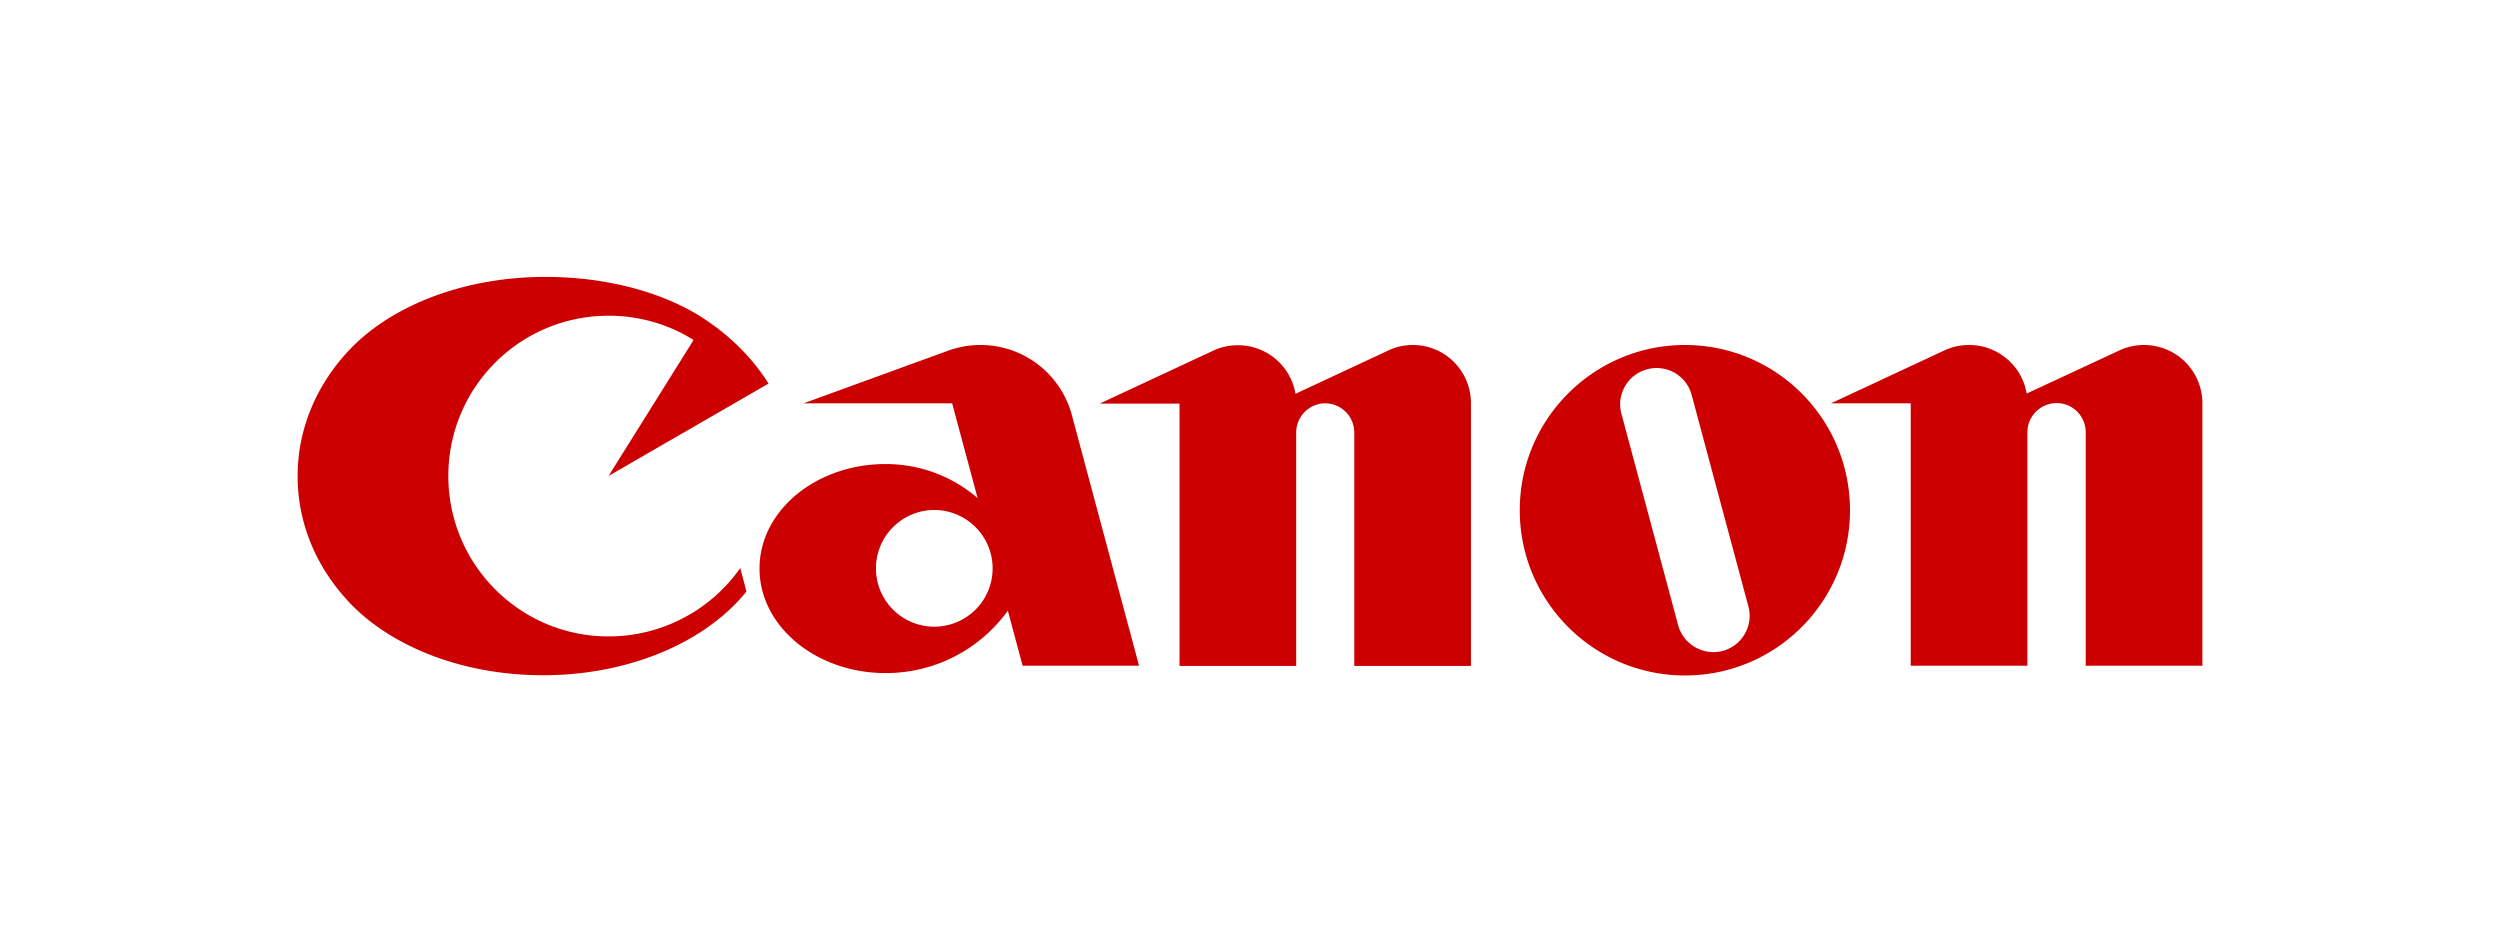
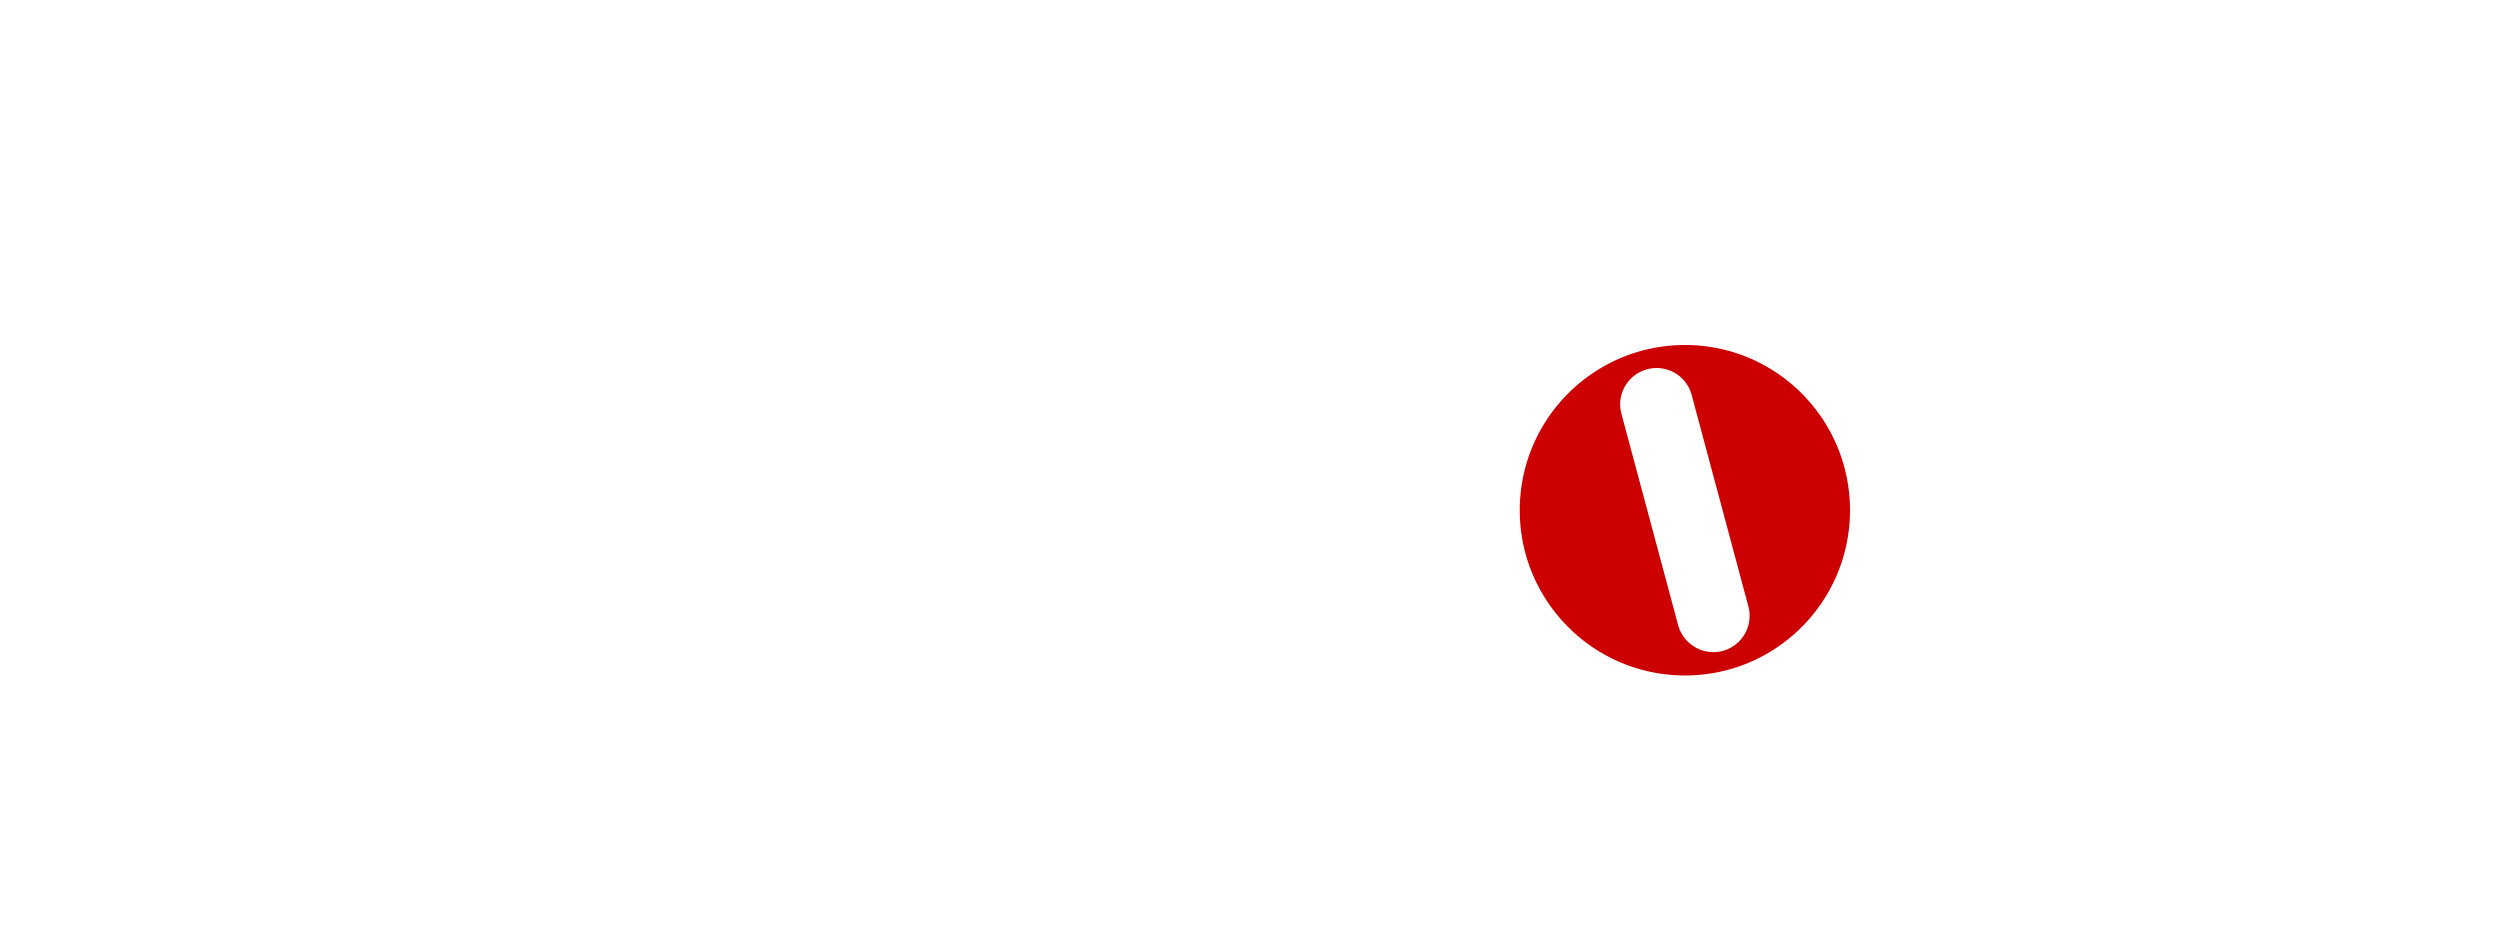
<svg xmlns="http://www.w3.org/2000/svg" width="210" height="80" viewBox="0 0 210 80" fill="none">
-   <path d="M51.12 53.46c-7.44 0-13.46-6.04-13.46-13.48s6.02-13.46 13.46-13.46c2.62 0 5.08.74 7.14 2.04l-7.14 11.42 13.44-7.76c-1.46-2.32-3.56-4.34-6.08-5.86-3.22-1.9-7.7-3.1-12.66-3.1-7.08 0-13.28 2.56-16.74 6.42C26.52 32.52 25 36.1 25 40c0 3.9 1.52 7.48 4.08 10.32 3.46 3.86 9.58 6.4 16.54 6.4 6.96 0 13.06-2.56 16.54-6.4.18-.22.38-.42.54-.64l-.52-1.96a13.515 13.515 0 0 1-11.06 5.74Zm44.56 2.46-5.64-21.04a7.946 7.946 0 0 0-10.4-5.42L67.5 33.88h12.48l2.14 7.96a11.807 11.807 0 0 0-7.72-2.86c-5.86 0-10.6 3.92-10.6 8.78 0 4.84 4.74 8.78 10.6 8.78 4.22 0 7.96-2.06 10.26-5.24l1.24 4.62h9.78Zm-17.2-3.28c-2.7 0-4.9-2.18-4.9-4.9 0-2.7 2.2-4.9 4.9-4.9s4.9 2.2 4.9 4.9c0 2.72-2.2 4.9-4.9 4.9Zm40.2-23.66c-.74 0-1.44.16-2.06.46l-7.8 3.64a4.892 4.892 0 0 0-4.84-4.08c-.74 0-1.44.16-2.08.46l-9.52 4.44h6.7v22.04h9.8v-19.6c0-1.36 1.1-2.46 2.44-2.46 1.34 0 2.44 1.1 2.44 2.46v19.6h9.8V33.88c0-2.72-2.18-4.9-4.88-4.9Zm61.42 0c-.74 0-1.44.16-2.08.46l-7.78 3.62a4.892 4.892 0 0 0-4.84-4.08c-.74 0-1.44.16-2.08.46l-9.52 4.44h6.7v22.04h9.8v-19.6c0-1.36 1.1-2.46 2.46-2.46 1.36 0 2.44 1.1 2.44 2.46v19.6h9.8V33.88c0-2.72-2.2-4.9-4.9-4.9Z" fill="#C00" />
-   <path d="M155.4 42.86c0 7.66-6.2 13.88-13.86 13.88-7.66 0-13.88-6.22-13.88-13.88 0-7.66 6.22-13.88 13.88-13.88 7.66 0 13.86 6.22 13.86 13.88Zm-13.3-9.68a3.045 3.045 0 0 0-3.74-2.16c-1.64.44-2.6 2.12-2.16 3.74l4.76 17.74c.44 1.64 2.12 2.6 3.74 2.18a3.057 3.057 0 0 0 2.16-3.76l-4.76-17.74Z" fill="#C00" />
+   <path d="M155.4 42.86c0 7.66-6.2 13.88-13.86 13.88-7.66 0-13.88-6.22-13.88-13.88 0-7.66 6.22-13.88 13.88-13.88 7.66 0 13.86 6.22 13.86 13.88Zm-13.3-9.68a3.045 3.045 0 0 0-3.74-2.16c-1.64.44-2.6 2.12-2.16 3.74l4.76 17.74c.44 1.64 2.12 2.6 3.74 2.18a3.057 3.057 0 0 0 2.16-3.76Z" fill="#C00" />
</svg>